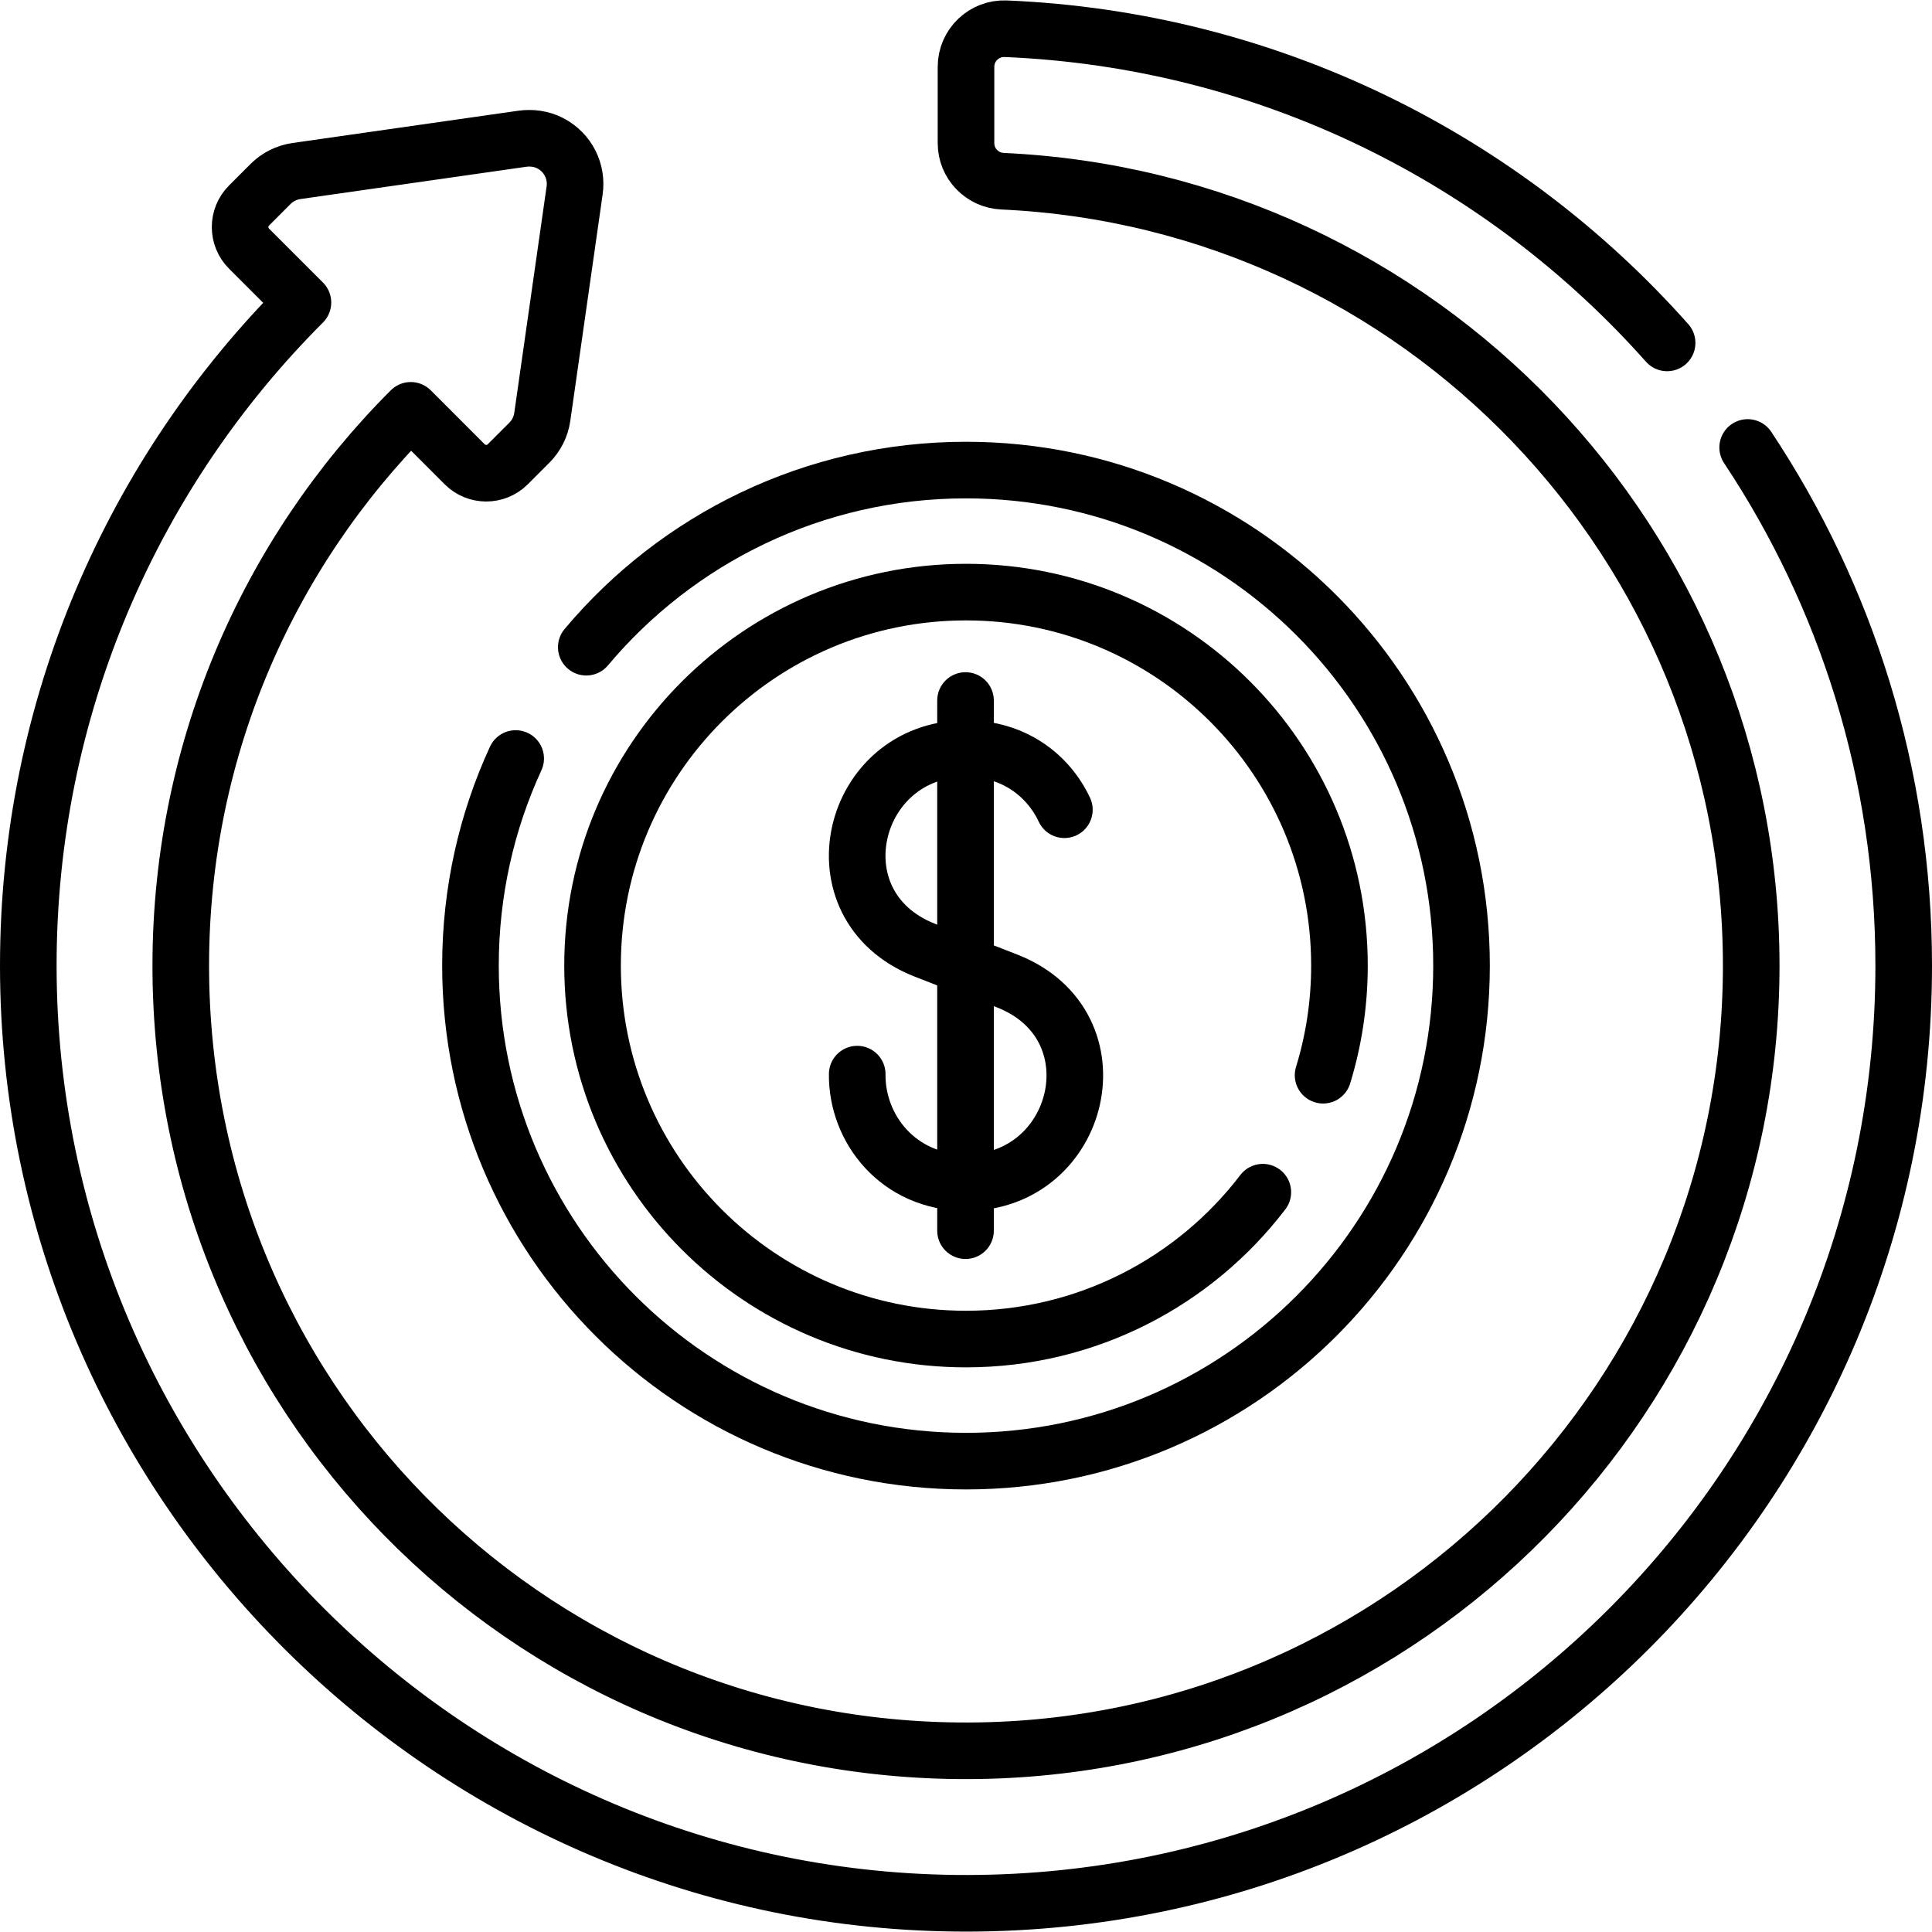
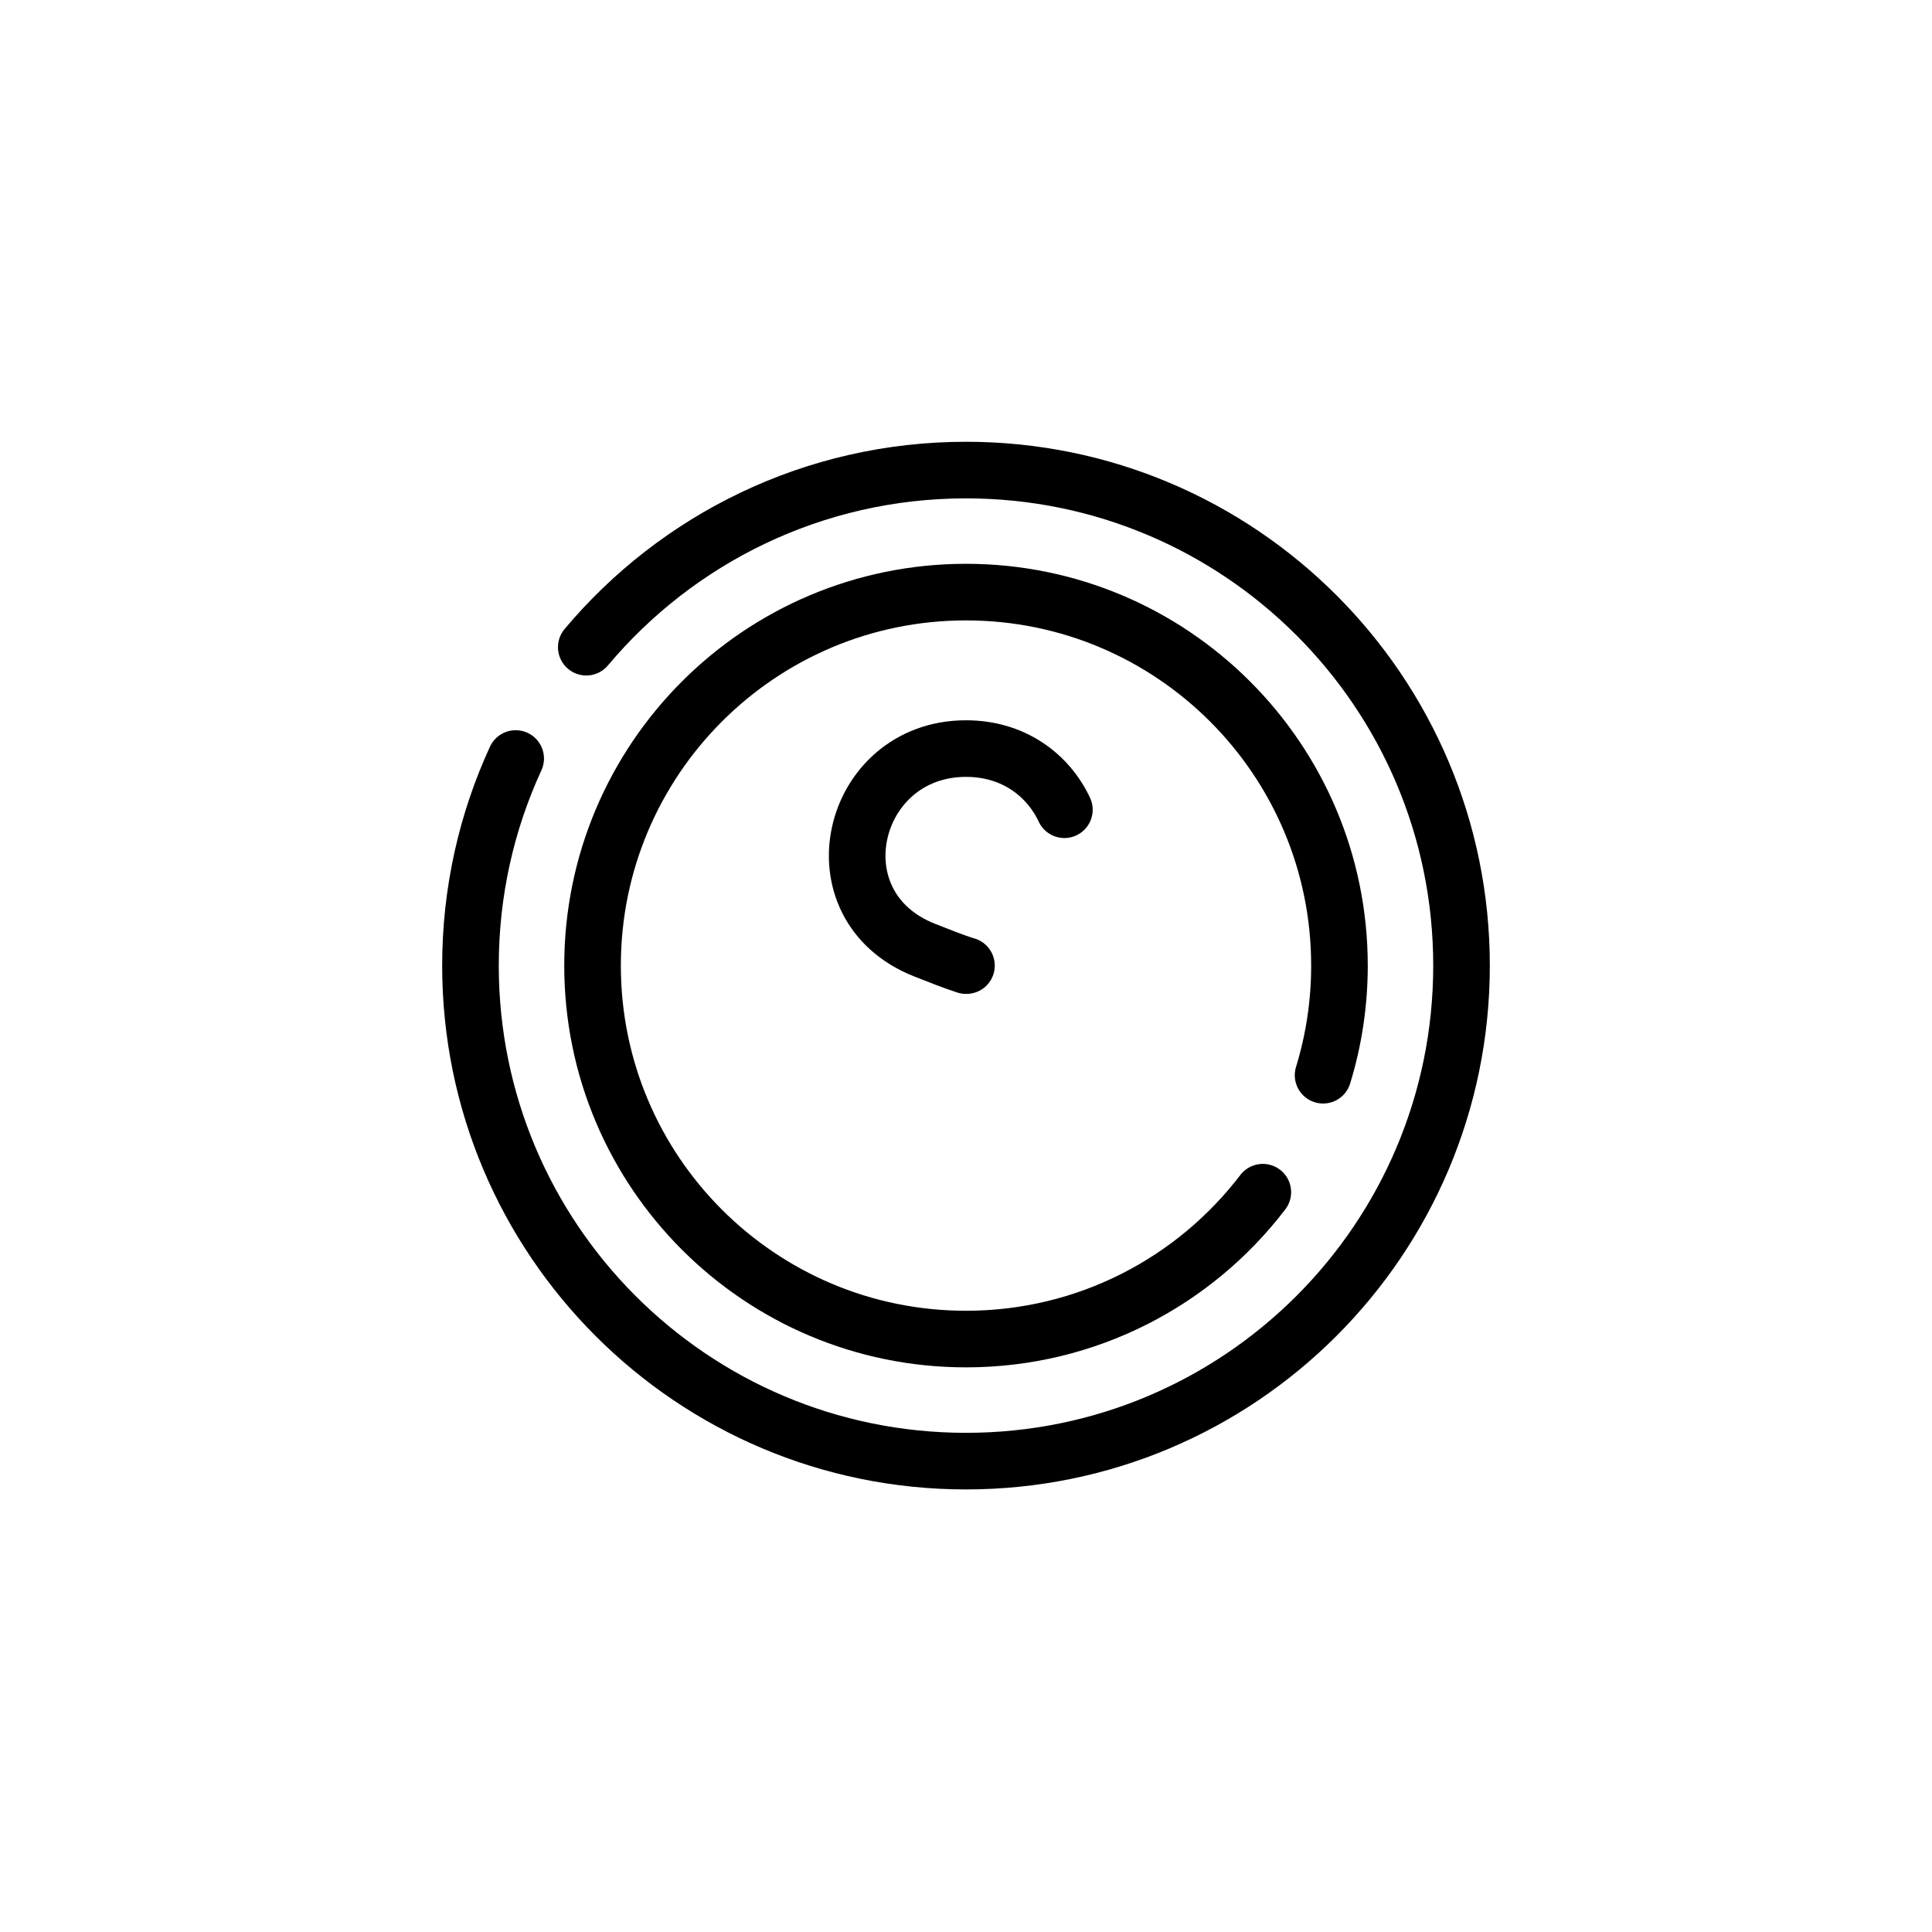
<svg xmlns="http://www.w3.org/2000/svg" version="1.1" id="Capa_1" x="0px" y="0px" viewBox="0 0 512 512" style="enable-background:new 0 0 512 512;" xml:space="preserve" width="512" height="512">
  <g>
    <g>
-       <line style="fill:none;stroke:#000000;stroke-width:15;stroke-linecap:round;stroke-linejoin:round;stroke-miterlimit:10;" x1="255.872" y1="185.644" x2="255.872" y2="326.143" />
-       <path style="fill:none;stroke:#000000;stroke-width:15;stroke-linecap:round;stroke-linejoin:round;stroke-miterlimit:10;" d="&#10;&#09;&#09;&#09;M227.171,284.654c-0.181,14.285,10.736,28.75,28.829,28.75c30.682,0,40.752-41.633,10.996-53.398&#10;&#09;&#09;&#09;c-3.944-1.56-7.515-2.972-10.996-4.114h-0.124" />
      <path style="fill:none;stroke:#000000;stroke-width:15;stroke-linecap:round;stroke-linejoin:round;stroke-miterlimit:10;" d="&#10;&#09;&#09;&#09;M256.124,255.893H256c-3.481-1.141-7.052-2.554-10.996-4.114c-29.756-11.764-19.686-53.398,10.996-53.398&#10;&#09;&#09;&#09;c12.646,0,21.788,7.074,26.072,16.206" />
    </g>
    <path style="fill:none;stroke:#000000;stroke-width:15;stroke-linecap:round;stroke-linejoin:round;stroke-miterlimit:10;" d="&#10;&#09;&#09;M155.37,171.514c24.08-28.7,60.23-46.94,100.63-46.94c72.53,0,131.32,58.79,131.32,131.32S328.53,387.214,256,387.214&#10;&#09;&#09;s-131.32-58.79-131.32-131.32c0-19.59,4.29-38.18,11.98-54.88" />
    <path style="fill:none;stroke:#000000;stroke-width:15;stroke-linecap:round;stroke-linejoin:round;stroke-miterlimit:10;" d="&#10;&#09;&#09;M350.63,284.944c2.82-9.18,4.34-18.94,4.34-29.05c0-54.66-44.31-98.98-98.97-98.98s-98.97,44.32-98.97,98.98&#10;&#09;&#09;s44.31,98.97,98.97,98.97c32.08,0,60.59-15.26,78.66-38.92" />
-     <path style="fill:none;stroke:#000000;stroke-width:15;stroke-linecap:round;stroke-linejoin:round;stroke-miterlimit:10;" d="&#10;&#09;&#09;M463.15,118.584c26.13,39.34,41.35,86.55,41.35,137.31c0,137.09-111,248.25-248.03,248.5C119.55,504.644,7.6,392.984,7.5,256.074&#10;&#09;&#09;c-0.05-68.69,27.78-130.89,72.78-175.9L66,65.894c-3.16-3.16-3.16-8.28,0-11.43l5.71-5.72c1.86-1.85,4.26-3.05,6.86-3.42&#10;&#09;&#09;l59.74-8.54c2.57-0.37,5.23-0.02,7.54,1.19c4.71,2.46,7.15,7.51,6.43,12.49l-8.57,60c-0.37,2.6-1.57,5-3.43,6.86l-5.71,5.71&#10;&#09;&#09;c-3.16,3.16-8.27,3.16-11.43,0l-14.28-14.29c-38.23,38.23-61.65,91.26-60.94,149.76c1.42,115.65,95.86,207.32,211.51,205.45&#10;&#09;&#09;c113.34-1.83,204.66-94.28,204.66-208.06c0-111.68-87.98-202.82-198.41-207.87c-5.41-0.25-9.68-4.68-9.68-10.09v-20.22&#10;&#09;&#09;c0-5.75,4.79-10.34,10.53-10.1c69.67,2.91,131.93,34.49,175.27,83.26" />
  </g>
</svg>